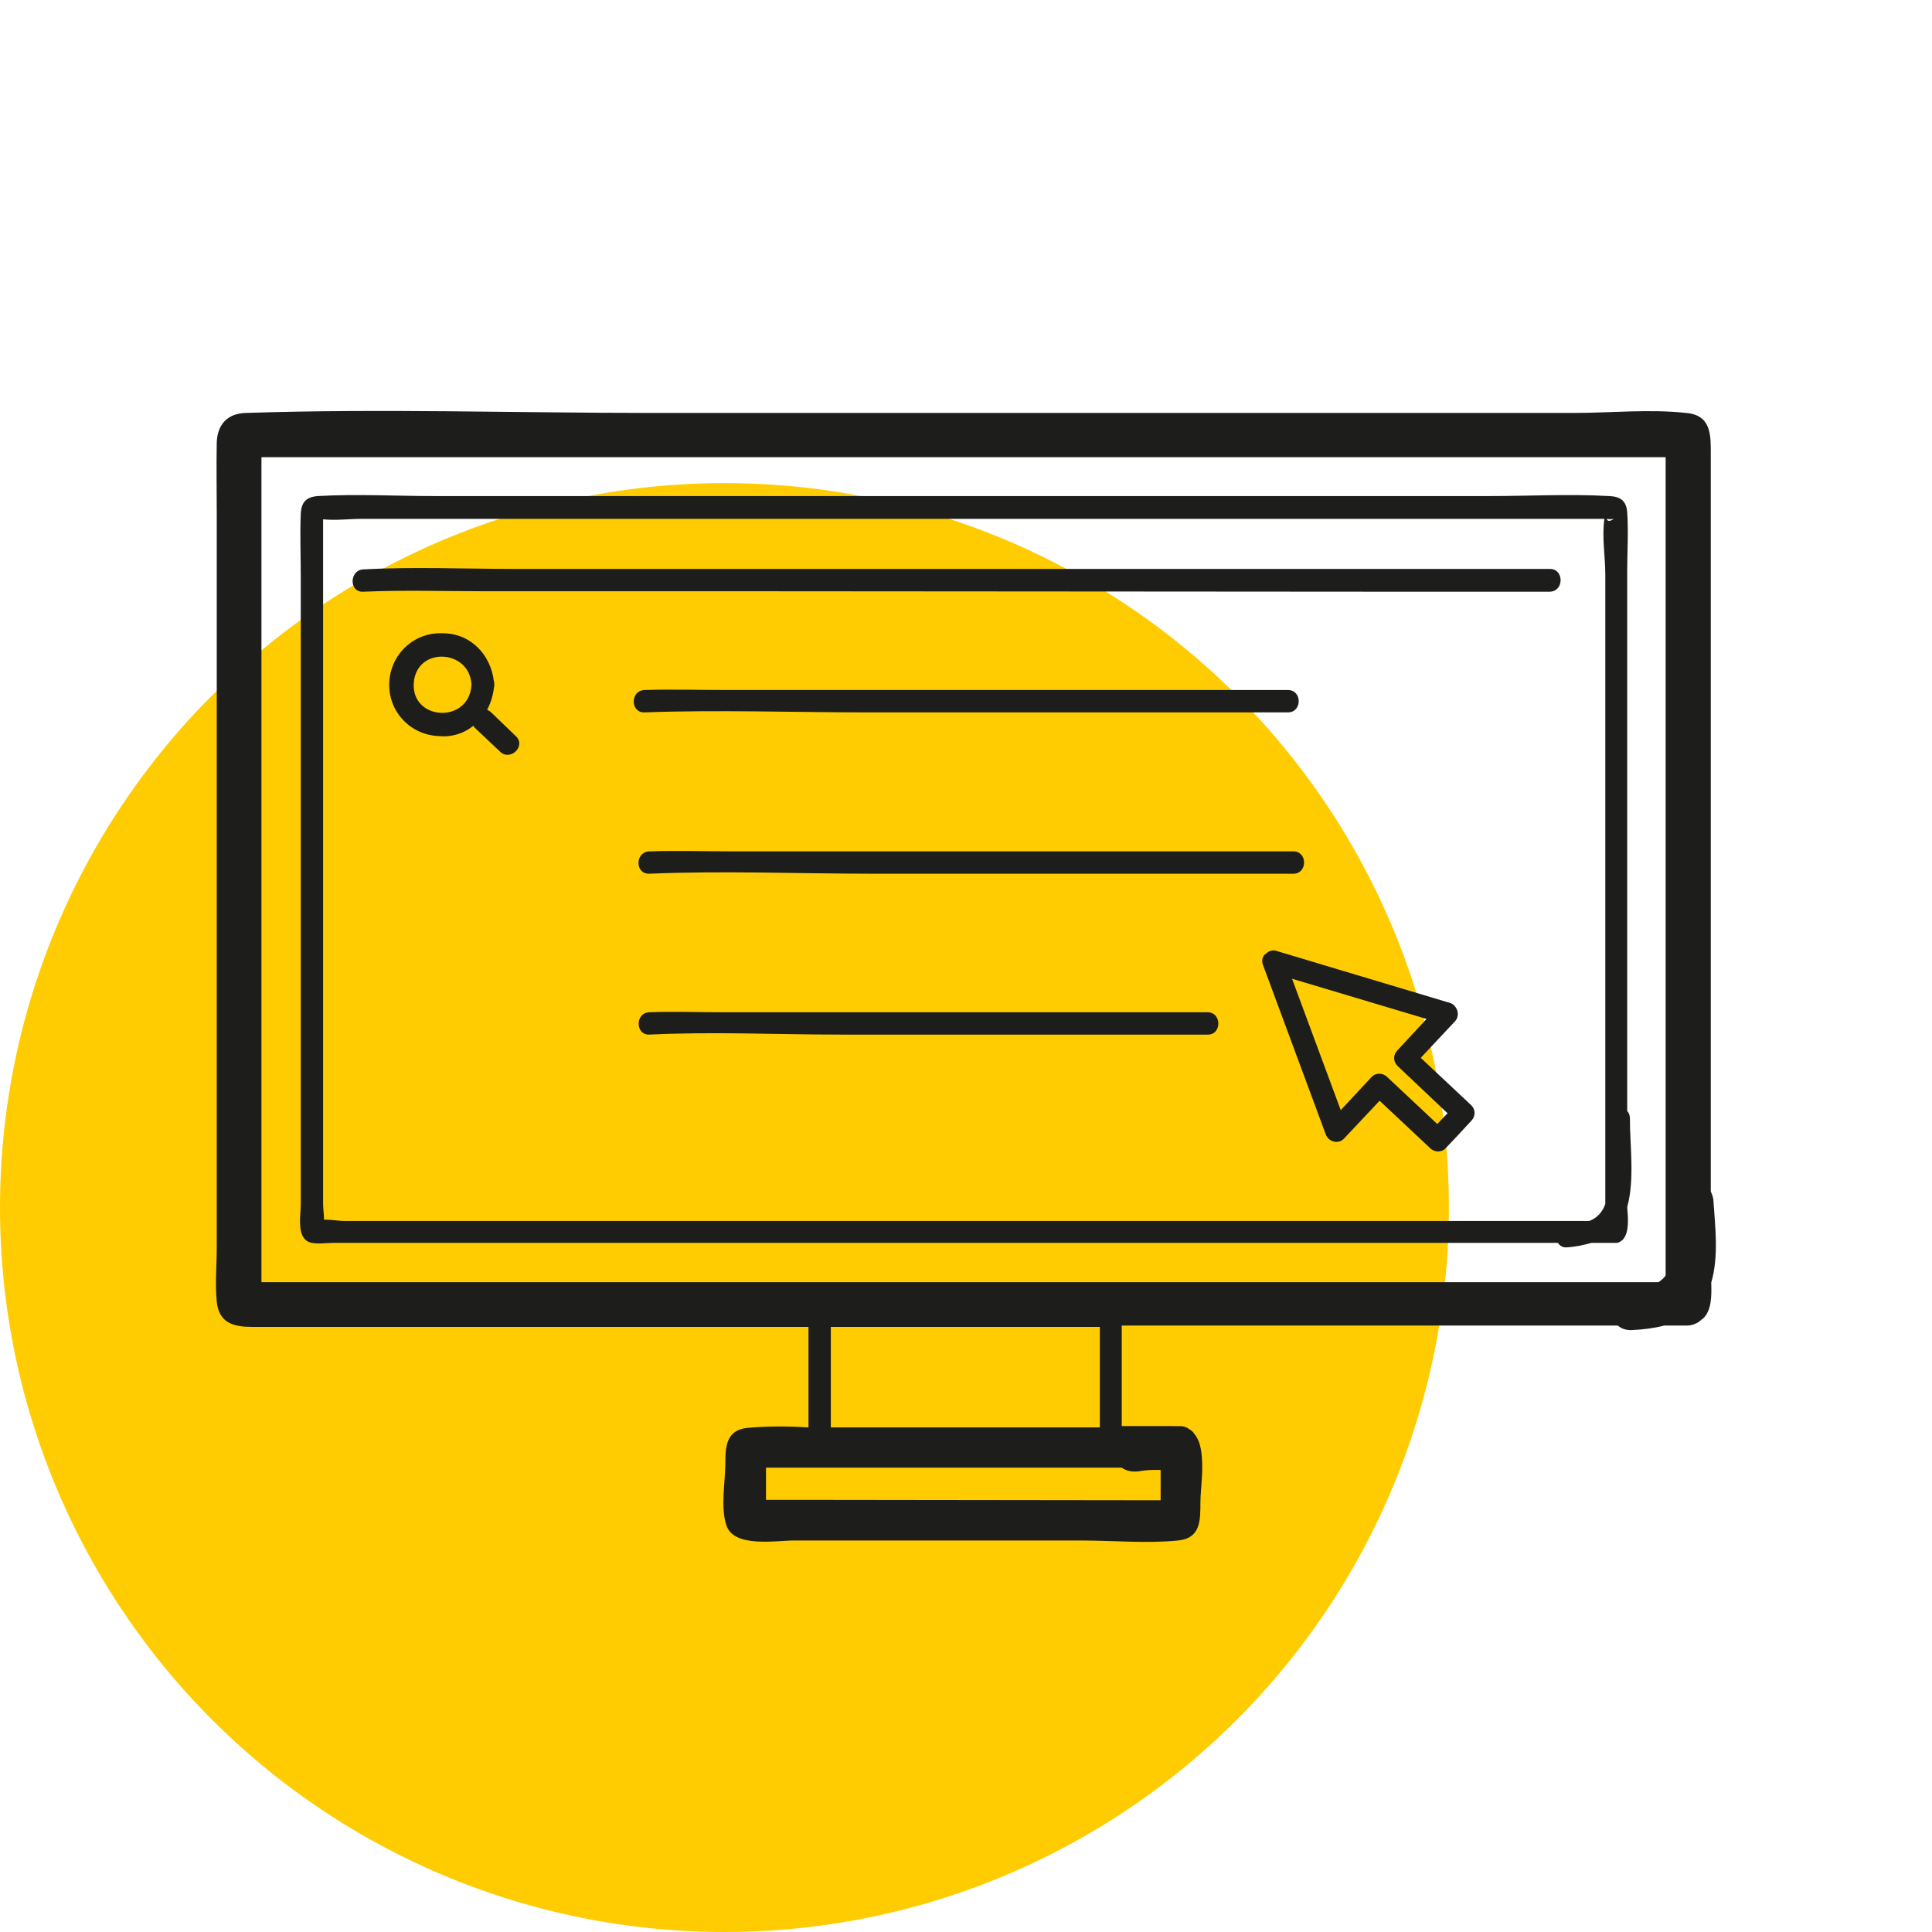
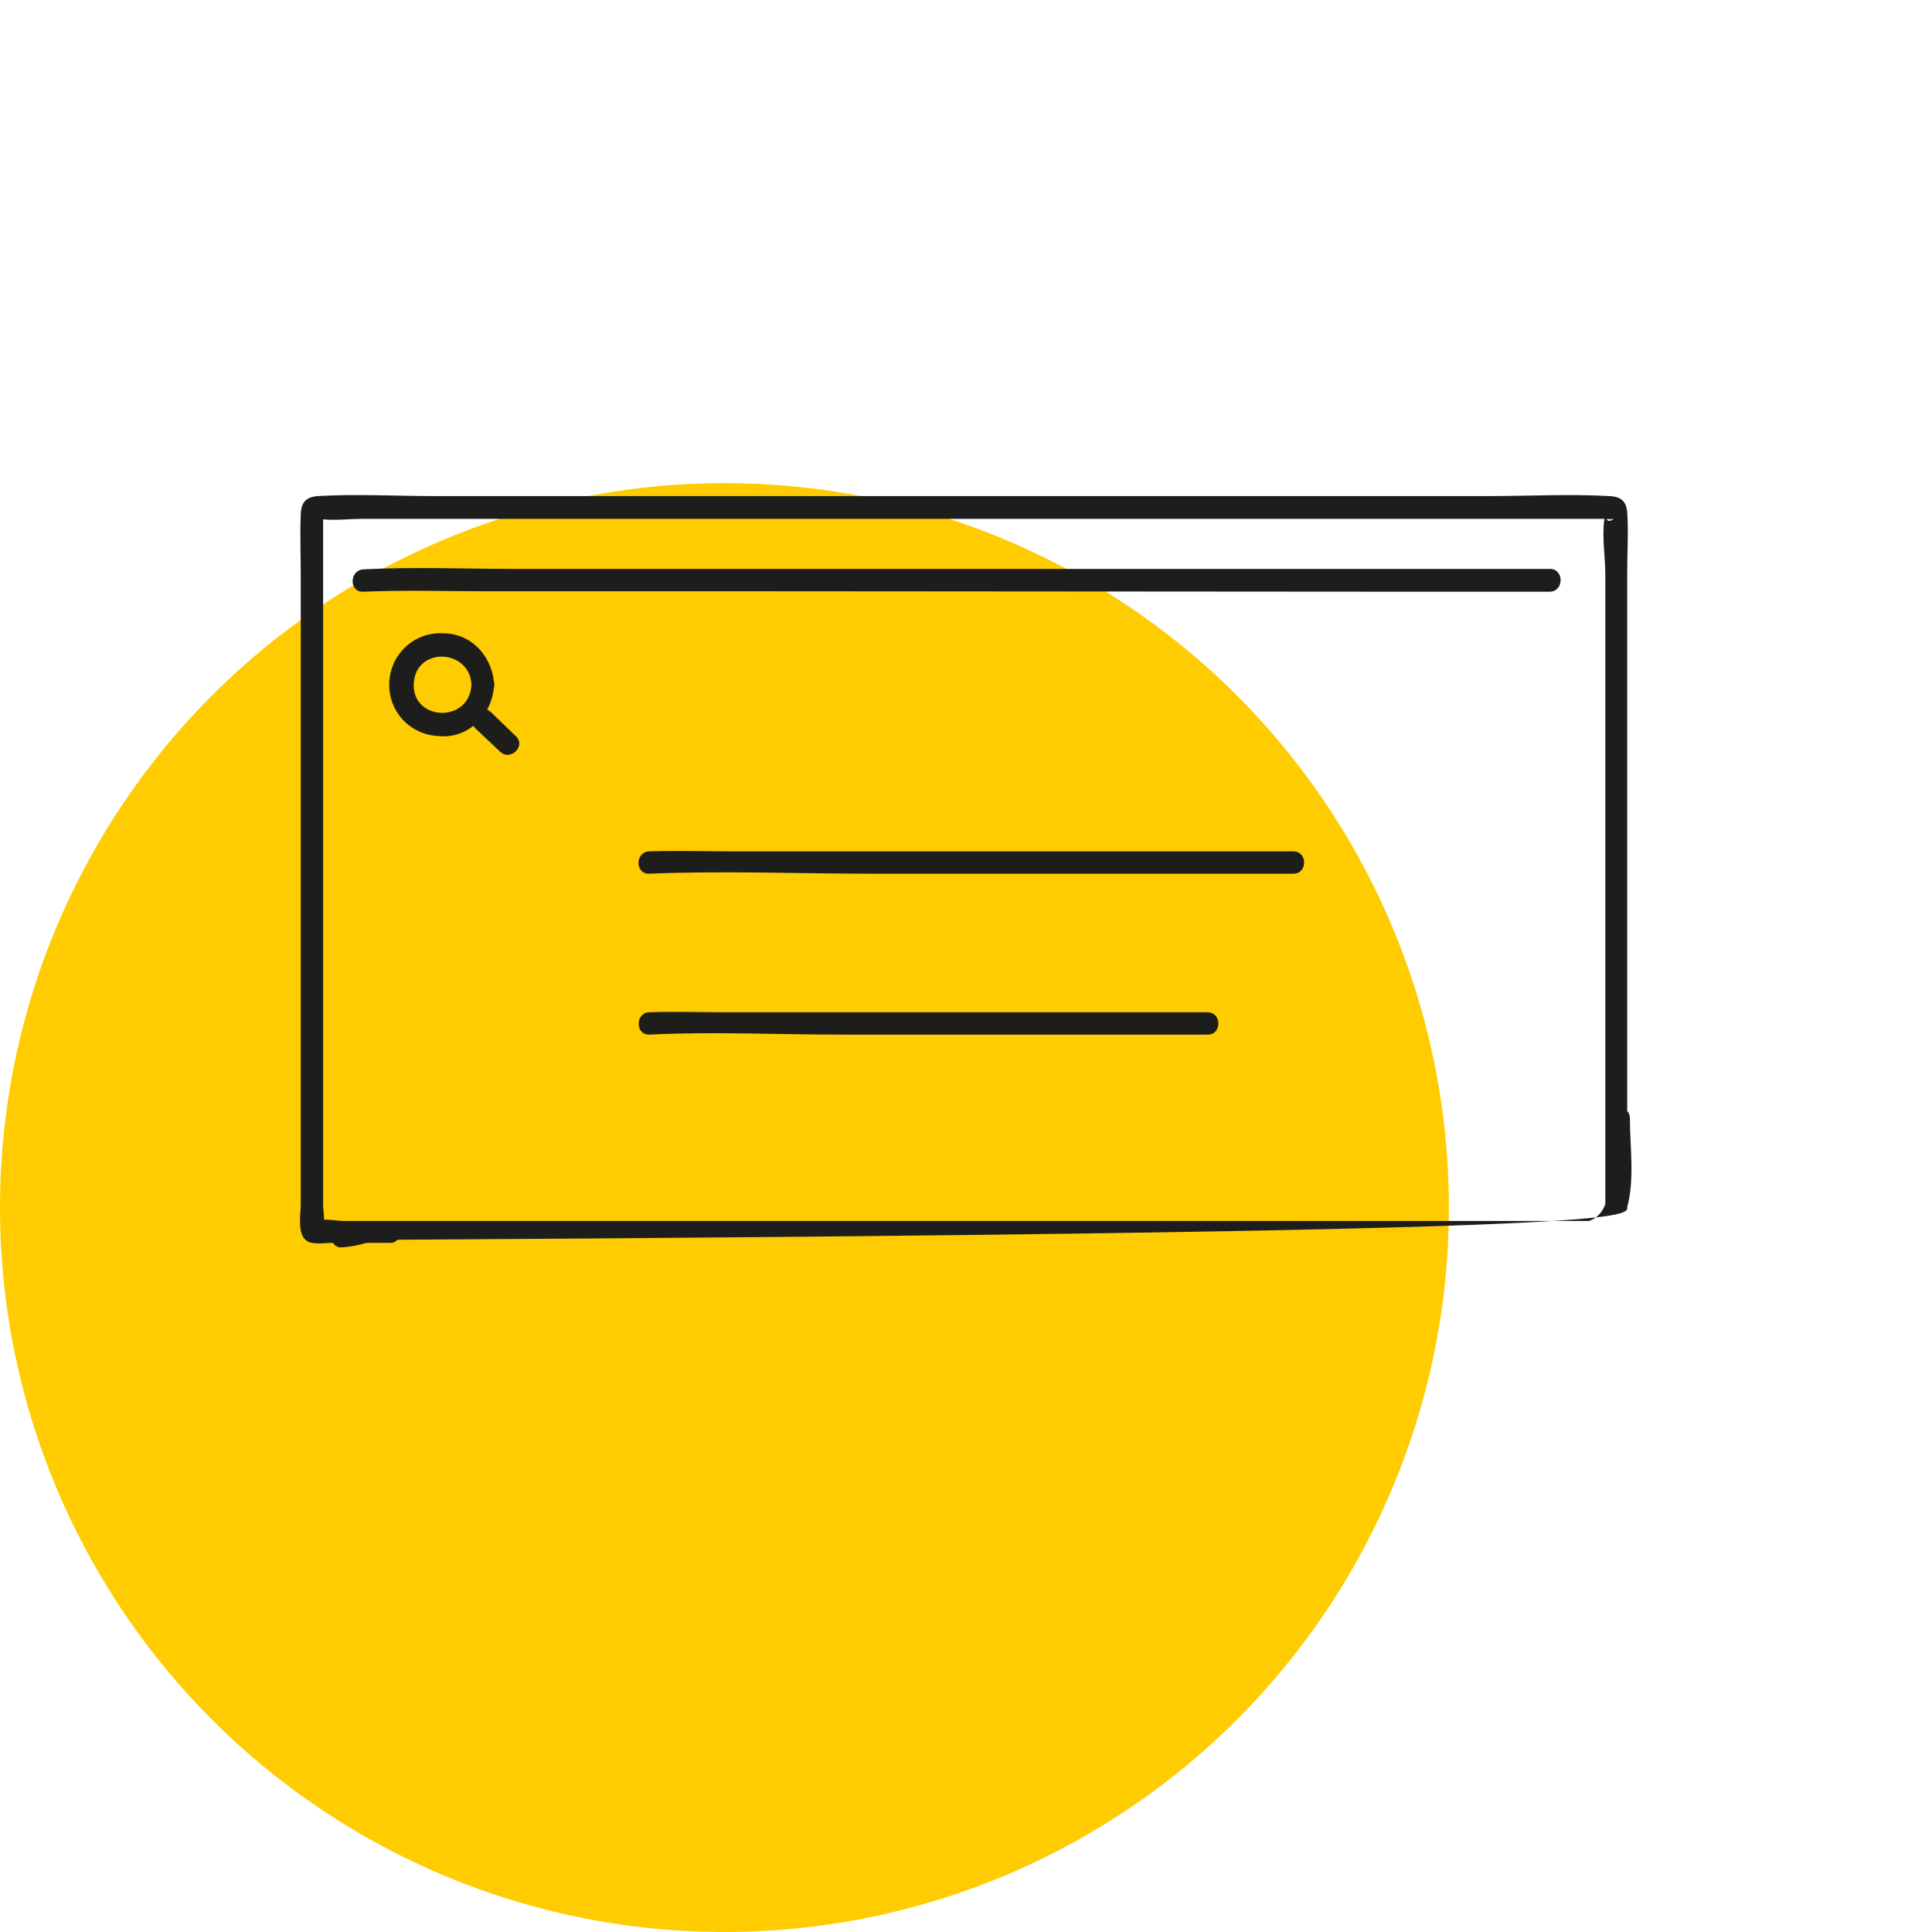
<svg xmlns="http://www.w3.org/2000/svg" xml:space="preserve" style="enable-background:new 0 0 432.3 432.3;" viewBox="0 0 432.3 432.3" y="0px" x="0px" id="Layer_1" version="1.1">
  <style type="text/css">
	.st0{fill:#FECC01;}
	.st1{fill:#1D1D1B;}
	.st2{fill:none;}
</style>
  <g>
    <g id="oval">
      <circle r="162.1" cy="270.2" cx="162.1" class="st0" />
    </g>
    <g id="pictogram">
      <path d="M109.9,159.4c-0.3-0.3-0.6-0.4-0.9-0.6c0.8-1.5,1.3-3.1,1.5-4.8c0.1-0.3,0.1-0.5,0.1-0.8c0-0.3,0-0.5-0.1-0.8    c-0.7-5.9-5.2-10.7-11.4-10.7c-6.4-0.3-11.7,4.6-12,11s4.6,11.7,11,12c2.8,0.3,5.6-0.5,7.8-2.3c0.1,0.2,0.3,0.4,0.4,0.5l5.6,5.3    c2.3,2.2,5.9-1.3,3.5-3.5L109.9,159.4z M92.6,152.6c0.8-8,12.5-7.3,12.9,0.6C105,162.1,91.8,161.3,92.6,152.6z" class="st1" />
      <path d="M346.8,127.3h-89.1c-47.5,0-94.9,0-142.4,0c-11.3,0-22.7-0.5-34,0.1c-3.2,0.2-3.2,5.2,0,5    c9.2-0.4,18.4-0.1,27.6-0.1c21.2,0,42.5,0,63.7,0l141.8,0.1h32.4C350,132.3,350,127.3,346.8,127.3z" class="st1" />
-       <path d="M194,159.4h76.6h17.6c3.2,0,3.2-5,0-5c-41.9,0-83.8,0-125.6,0c-6.1,0-12.3-0.2-18.4,0c-3.2,0.1-3.2,5.1,0,5    C160.7,158.8,177.4,159.4,194,159.4z" class="st1" />
      <path d="M145.3,195.5c16.6-0.7,33.3,0,49.9,0c25.5,0,51.1,0,76.6,0h17.6c3.2,0,3.2-5,0-5c-41.9,0-83.8,0-125.6,0    c-6.1,0-12.3-0.2-18.5,0C142.1,190.6,142,195.6,145.3,195.5z" class="st1" />
      <path d="M270.2,226.5c-36.3,0-72.6,0-108.8,0c-5.4,0-10.8-0.2-16.1,0c-3.2,0.1-3.2,5.1,0,5c14.2-0.7,28.6,0,42.8,0    h66.8h15.4C273.4,231.5,273.4,226.5,270.2,226.5z" class="st1" />
-       <path d="M382.9,287c1.7-5.8,0.9-12.5,0.5-18.2c0-0.8-0.3-1.5-0.6-2.2V101.7c0-4.2,0.2-8.8-5.5-9.3    c-8.2-0.9-17,0-25.2,0H145.8c-30.2,0-60.6-1-90.8,0c-4.1,0.1-6.4,2.6-6.5,6.7c-0.1,5.2,0,10.4,0,15.6v164.2c0,4.1-0.4,8.4,0,12.4    c0.5,4.8,3.9,5.6,7.8,5.6h124.6v22.5c-4.5-0.3-9.1-0.3-13.7,0.1c-4.7,0.5-4.9,4.2-4.9,7.9c0,4.1-1.1,9.8,0.2,13.8    c1.6,5.2,11,3.5,15.1,3.5H242c7.1,0,14.6,0.7,21.6,0c5-0.5,5-4.4,5-8.4c0-1.8,0.3-4.4,0.4-7c0-0.3,0-0.6,0-1c0-3-0.3-5.8-1.8-7.5    l-0.1-0.1c0,0,0,0,0-0.1c-0.1-0.1-0.2-0.2-0.4-0.4l-0.4-0.3c-0.2-0.1-0.3-0.2-0.5-0.3l-0.1-0.1c-0.6-0.3-1.2-0.4-1.8-0.4H251    v-22.5h111c0.9,0.8,2.1,1.1,3.3,1c2.4-0.1,4.8-0.4,7.1-1h5c0.7,0,1.3-0.1,1.9-0.4c0.6-0.2,1.1-0.6,1.5-1l0.1,0l0.1-0.1l0,0    C383,293.3,383,290,382.9,287z M179.3,335.6h-7.9v-7.2h79.6c1.1,0.8,2.5,1,3.9,0.8c1.2-0.2,2.4-0.3,3.6-0.3c0.4,0,0.8,0,1.2,0v6.8    L179.3,335.6z M246.1,319.4h-60.2v-22.5h60.2V319.4z M94,286.9H58.5V102.3h314.2v183.1c-0.4,0.6-1,1.1-1.6,1.5H94z" class="st1" />
-       <path d="M364.1,270.1c1.7-6.2,0.6-13.7,0.6-19.9c0-0.6-0.2-1.2-0.6-1.6V127.8c0-4.3,0.3-8.8,0-13.2    c-0.2-2.6-1.6-3.5-4-3.6c-8.9-0.5-18,0-26.9,0H97.3c-8.7,0-17.5-0.5-26.2,0c-2.6,0.2-3.7,1.4-3.8,4c-0.2,4.7,0,9.4,0,14v140.4    c0,2.4-1,7.3,1.8,8.5c1.5,0.6,3.9,0.2,5.4,0.2h274.1c0.4,0.7,1.2,1.1,2,1c1.9-0.1,3.7-0.5,5.5-1h5.1c0.2,0,0.3,0,0.5,0h0.1    c0.1,0,0.2-0.1,0.4-0.1c0.1,0,0.2-0.1,0.3-0.2h0.1c0.1-0.1,0.2-0.2,0.4-0.3l0.1-0.1l0,0l0,0C364.6,275.8,364.3,272.5,364.1,270.1z     M361.1,116.1c-1,0.7-1.4,0.5-1.6,0C360,116.2,360.6,116.2,361.1,116.1L361.1,116.1z M70,116.1c0.1,0,0.1,0.1,0.2,0.1    C70.2,116.2,70.1,116.1,70,116.1L70,116.1z M169.9,273.2H76.8c-0.7,0-2.7-0.3-4.3-0.3c0-1.2-0.2-2.5-0.2-3.4V116.2    c2.7,0.3,5.9-0.1,8.6-0.1h278.1c-0.6,3.9,0.2,8.6,0.2,12.4v140.9c-0.6,1.8-1.9,3.2-3.6,3.8L169.9,273.2L169.9,273.2z" class="st1" />
-       <path d="M317.9,236.7c2.5-2.7,5.1-5.4,7.6-8.1c1-1,0.9-2.6-0.1-3.6c-0.3-0.3-0.6-0.5-1-0.6l-38.7-11.6    c-0.8-0.3-1.7-0.1-2.3,0.5c-0.9,0.5-1.2,1.6-0.8,2.6c4.7,12.6,9.3,25.2,14,37.8c0.4,1.3,1.8,2.1,3.1,1.7c0.4-0.1,0.7-0.3,1-0.6    l8-8.5l11.3,10.6c1,1,2.6,1,3.5,0c1.9-2,3.8-4,5.7-6.1c1-1,1-2.5,0-3.5L317.9,236.7z M310.4,241c-1-1-2.6-1-3.5,0l-6.9,7.4    L289.1,219l30.1,9l-6.5,7c-1,1-1,2.5,0,3.5l11.2,10.6l-2.3,2.4L310.4,241z" class="st1" />
+       <path d="M364.1,270.1c1.7-6.2,0.6-13.7,0.6-19.9c0-0.6-0.2-1.2-0.6-1.6V127.8c0-4.3,0.3-8.8,0-13.2    c-0.2-2.6-1.6-3.5-4-3.6c-8.9-0.5-18,0-26.9,0H97.3c-8.7,0-17.5-0.5-26.2,0c-2.6,0.2-3.7,1.4-3.8,4c-0.2,4.7,0,9.4,0,14v140.4    c0,2.4-1,7.3,1.8,8.5c1.5,0.6,3.9,0.2,5.4,0.2c0.4,0.7,1.2,1.1,2,1c1.9-0.1,3.7-0.5,5.5-1h5.1c0.2,0,0.3,0,0.5,0h0.1    c0.1,0,0.2-0.1,0.4-0.1c0.1,0,0.2-0.1,0.3-0.2h0.1c0.1-0.1,0.2-0.2,0.4-0.3l0.1-0.1l0,0l0,0C364.6,275.8,364.3,272.5,364.1,270.1z     M361.1,116.1c-1,0.7-1.4,0.5-1.6,0C360,116.2,360.6,116.2,361.1,116.1L361.1,116.1z M70,116.1c0.1,0,0.1,0.1,0.2,0.1    C70.2,116.2,70.1,116.1,70,116.1L70,116.1z M169.9,273.2H76.8c-0.7,0-2.7-0.3-4.3-0.3c0-1.2-0.2-2.5-0.2-3.4V116.2    c2.7,0.3,5.9-0.1,8.6-0.1h278.1c-0.6,3.9,0.2,8.6,0.2,12.4v140.9c-0.6,1.8-1.9,3.2-3.6,3.8L169.9,273.2L169.9,273.2z" class="st1" />
    </g>
    <g id="transparent_square">
-       <rect height="432.3" width="432.3" class="st2" />
-     </g>
+       </g>
  </g>
</svg>